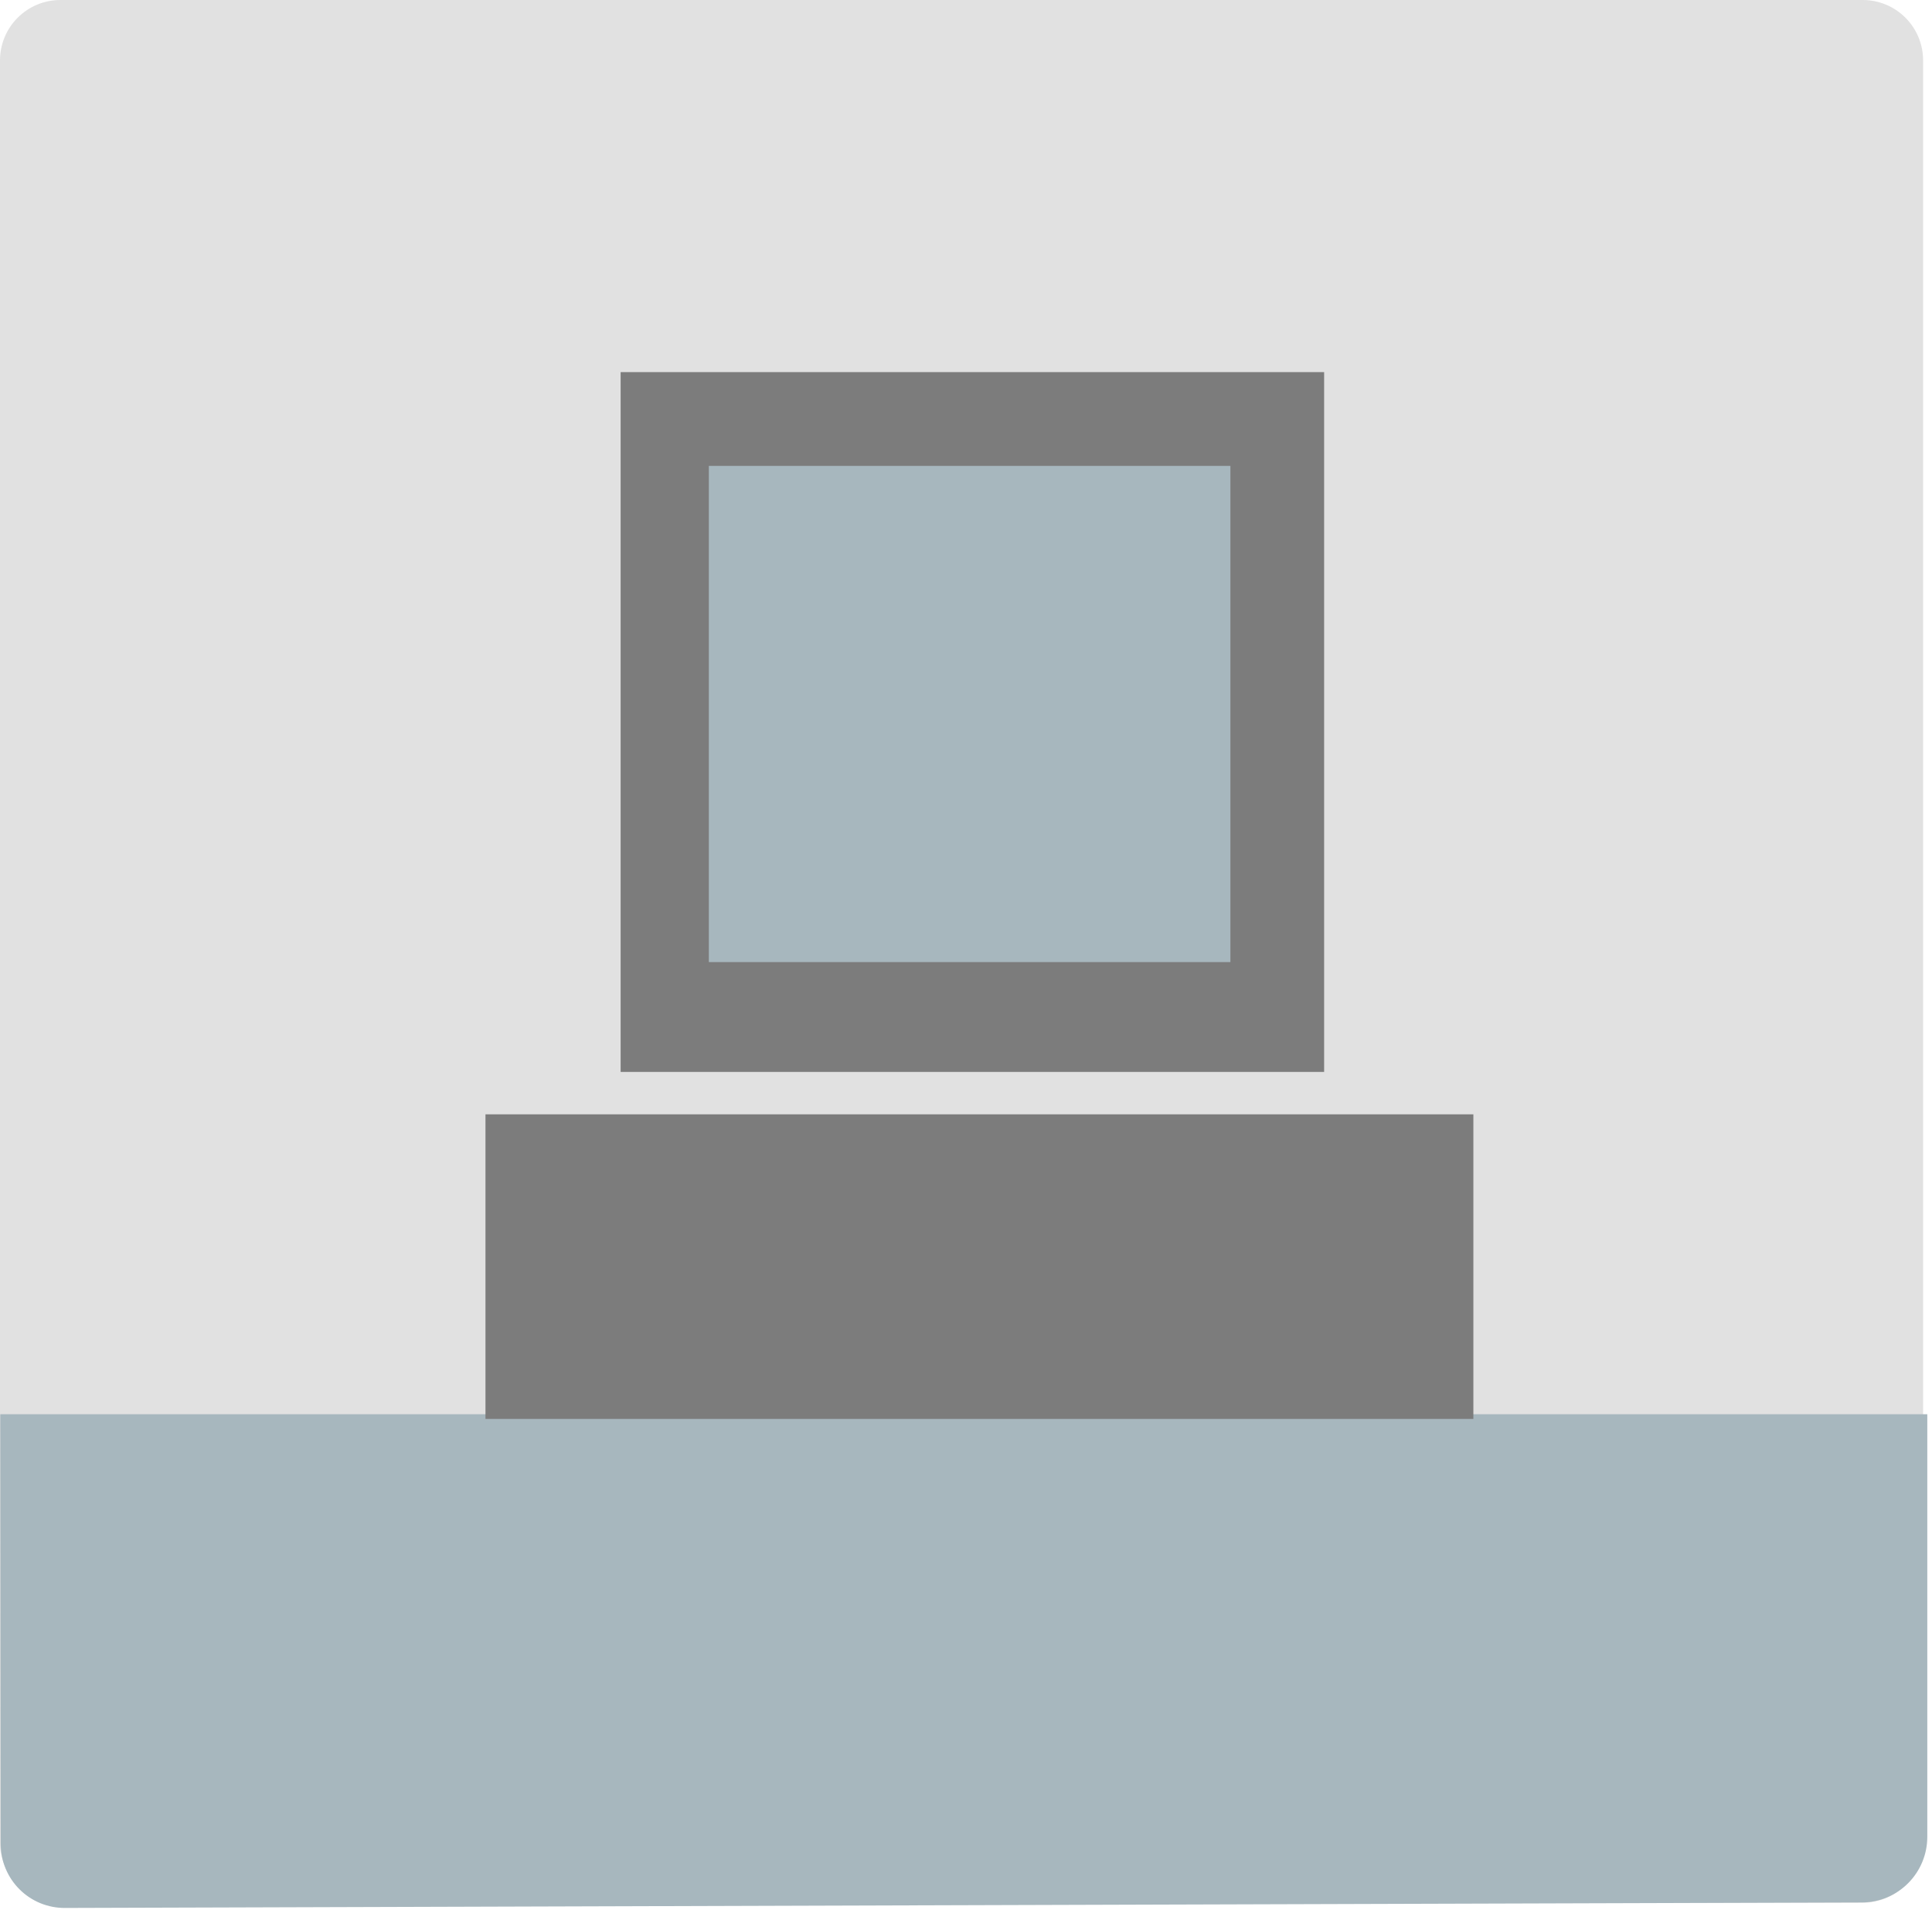
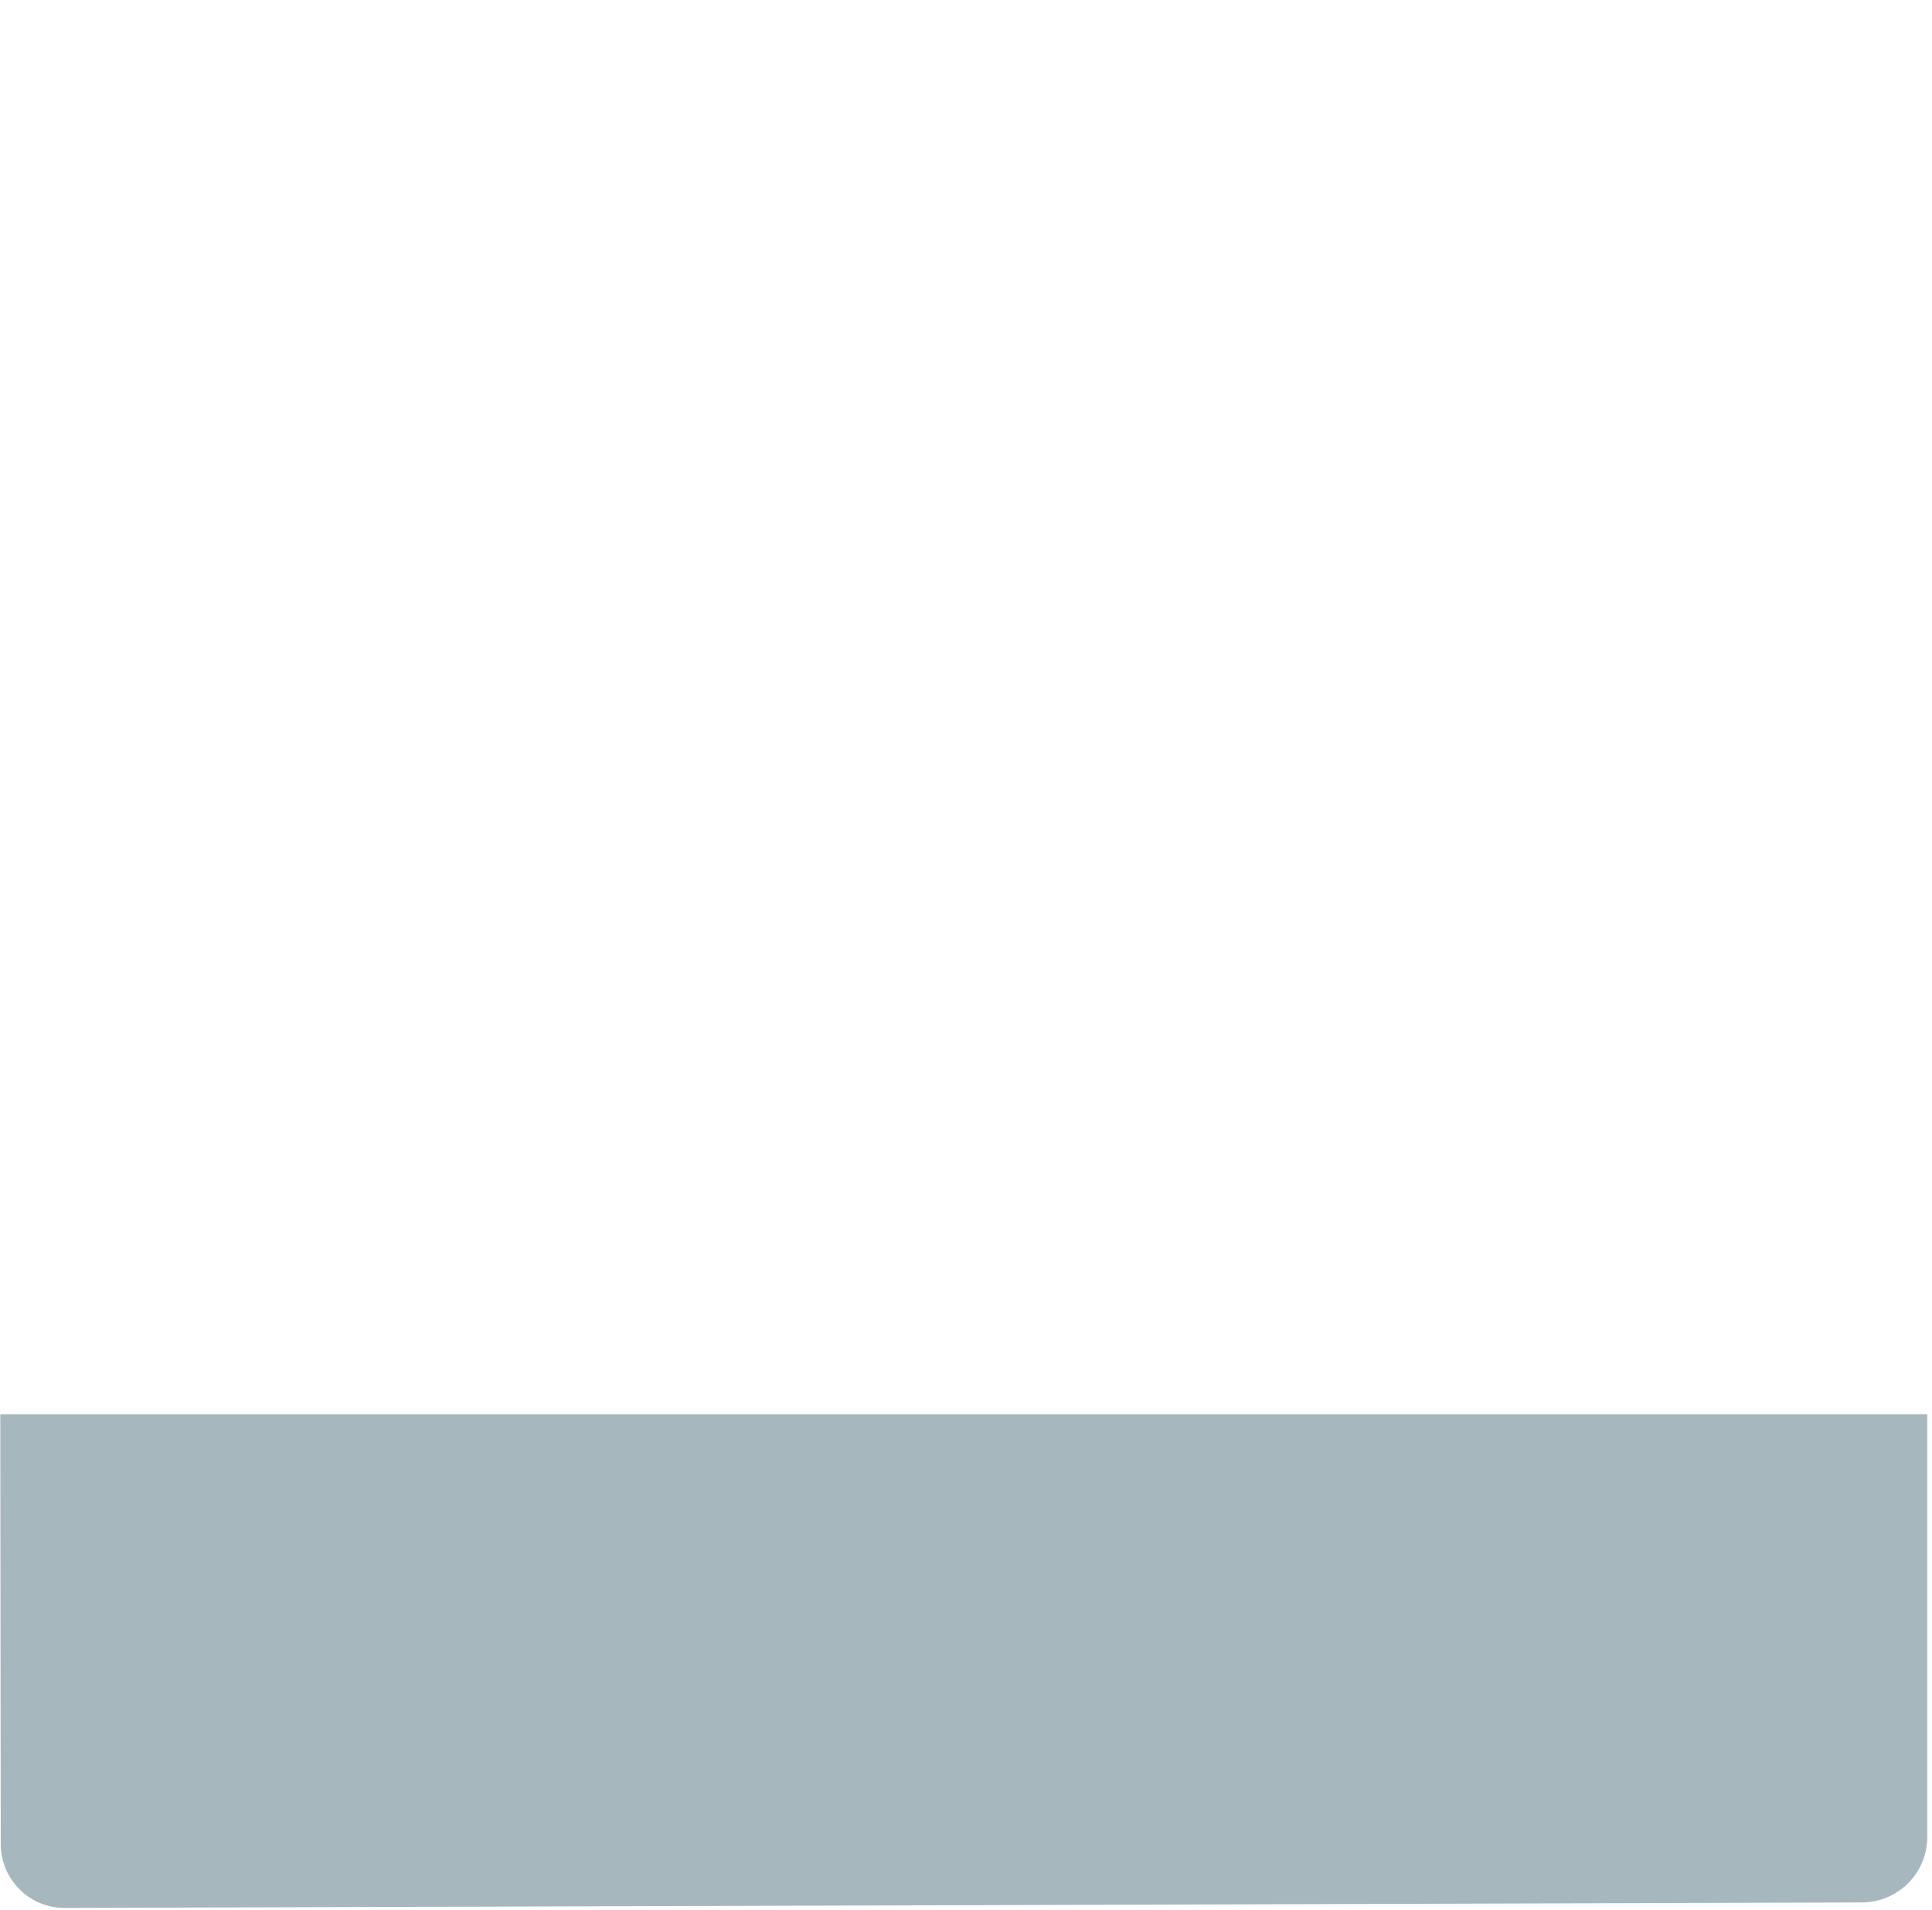
<svg xmlns="http://www.w3.org/2000/svg" width="256" height="253" viewBox="0 0 256 253" fill="none">
-   <path fill-rule="evenodd" clip-rule="evenodd" d="M8.001 0H246.86C248.975 0.01 251.001 0.858 252.493 2.357C253.985 3.856 254.822 5.886 254.822 8.001V244.074C254.822 246.194 253.98 248.227 252.481 249.726C250.982 251.225 248.949 252.067 246.829 252.067H8.001C5.88 252.067 3.846 251.225 2.346 249.726C0.846 248.227 0.002 246.194 0 244.074V8.001C0 5.879 0.843 3.844 2.343 2.343C3.844 0.843 5.879 0 8.001 0Z" fill="#E1E1E1" />
  <path fill-rule="evenodd" clip-rule="evenodd" d="M0.038 187.352H255.376V243.336C255.377 244.477 255.153 245.607 254.717 246.662C254.281 247.717 253.641 248.675 252.835 249.482C252.028 250.289 251.071 250.93 250.016 251.367C248.962 251.804 247.832 252.029 246.691 252.029L8.615 252.759C7.5 252.767 6.394 252.554 5.361 252.133C4.329 251.712 3.389 251.09 2.598 250.304C1.806 249.519 1.178 248.584 0.749 247.554C0.321 246.524 0.1 245.42 0.1 244.304L0.038 187.352Z" fill="#A7B7BE" />
-   <path fill-rule="evenodd" clip-rule="evenodd" d="M82.236 49.297H175.454V142.005H82.236V49.297Z" fill="#7C7C7C" />
-   <path fill-rule="evenodd" clip-rule="evenodd" d="M64.328 147.623H195.229V187.974H64.328V147.623Z" fill="#7C7C7C" />
-   <path fill-rule="evenodd" clip-rule="evenodd" d="M93.925 61.718H163.034V127.456H93.925V61.718Z" fill="#A7B7BE" />
</svg>